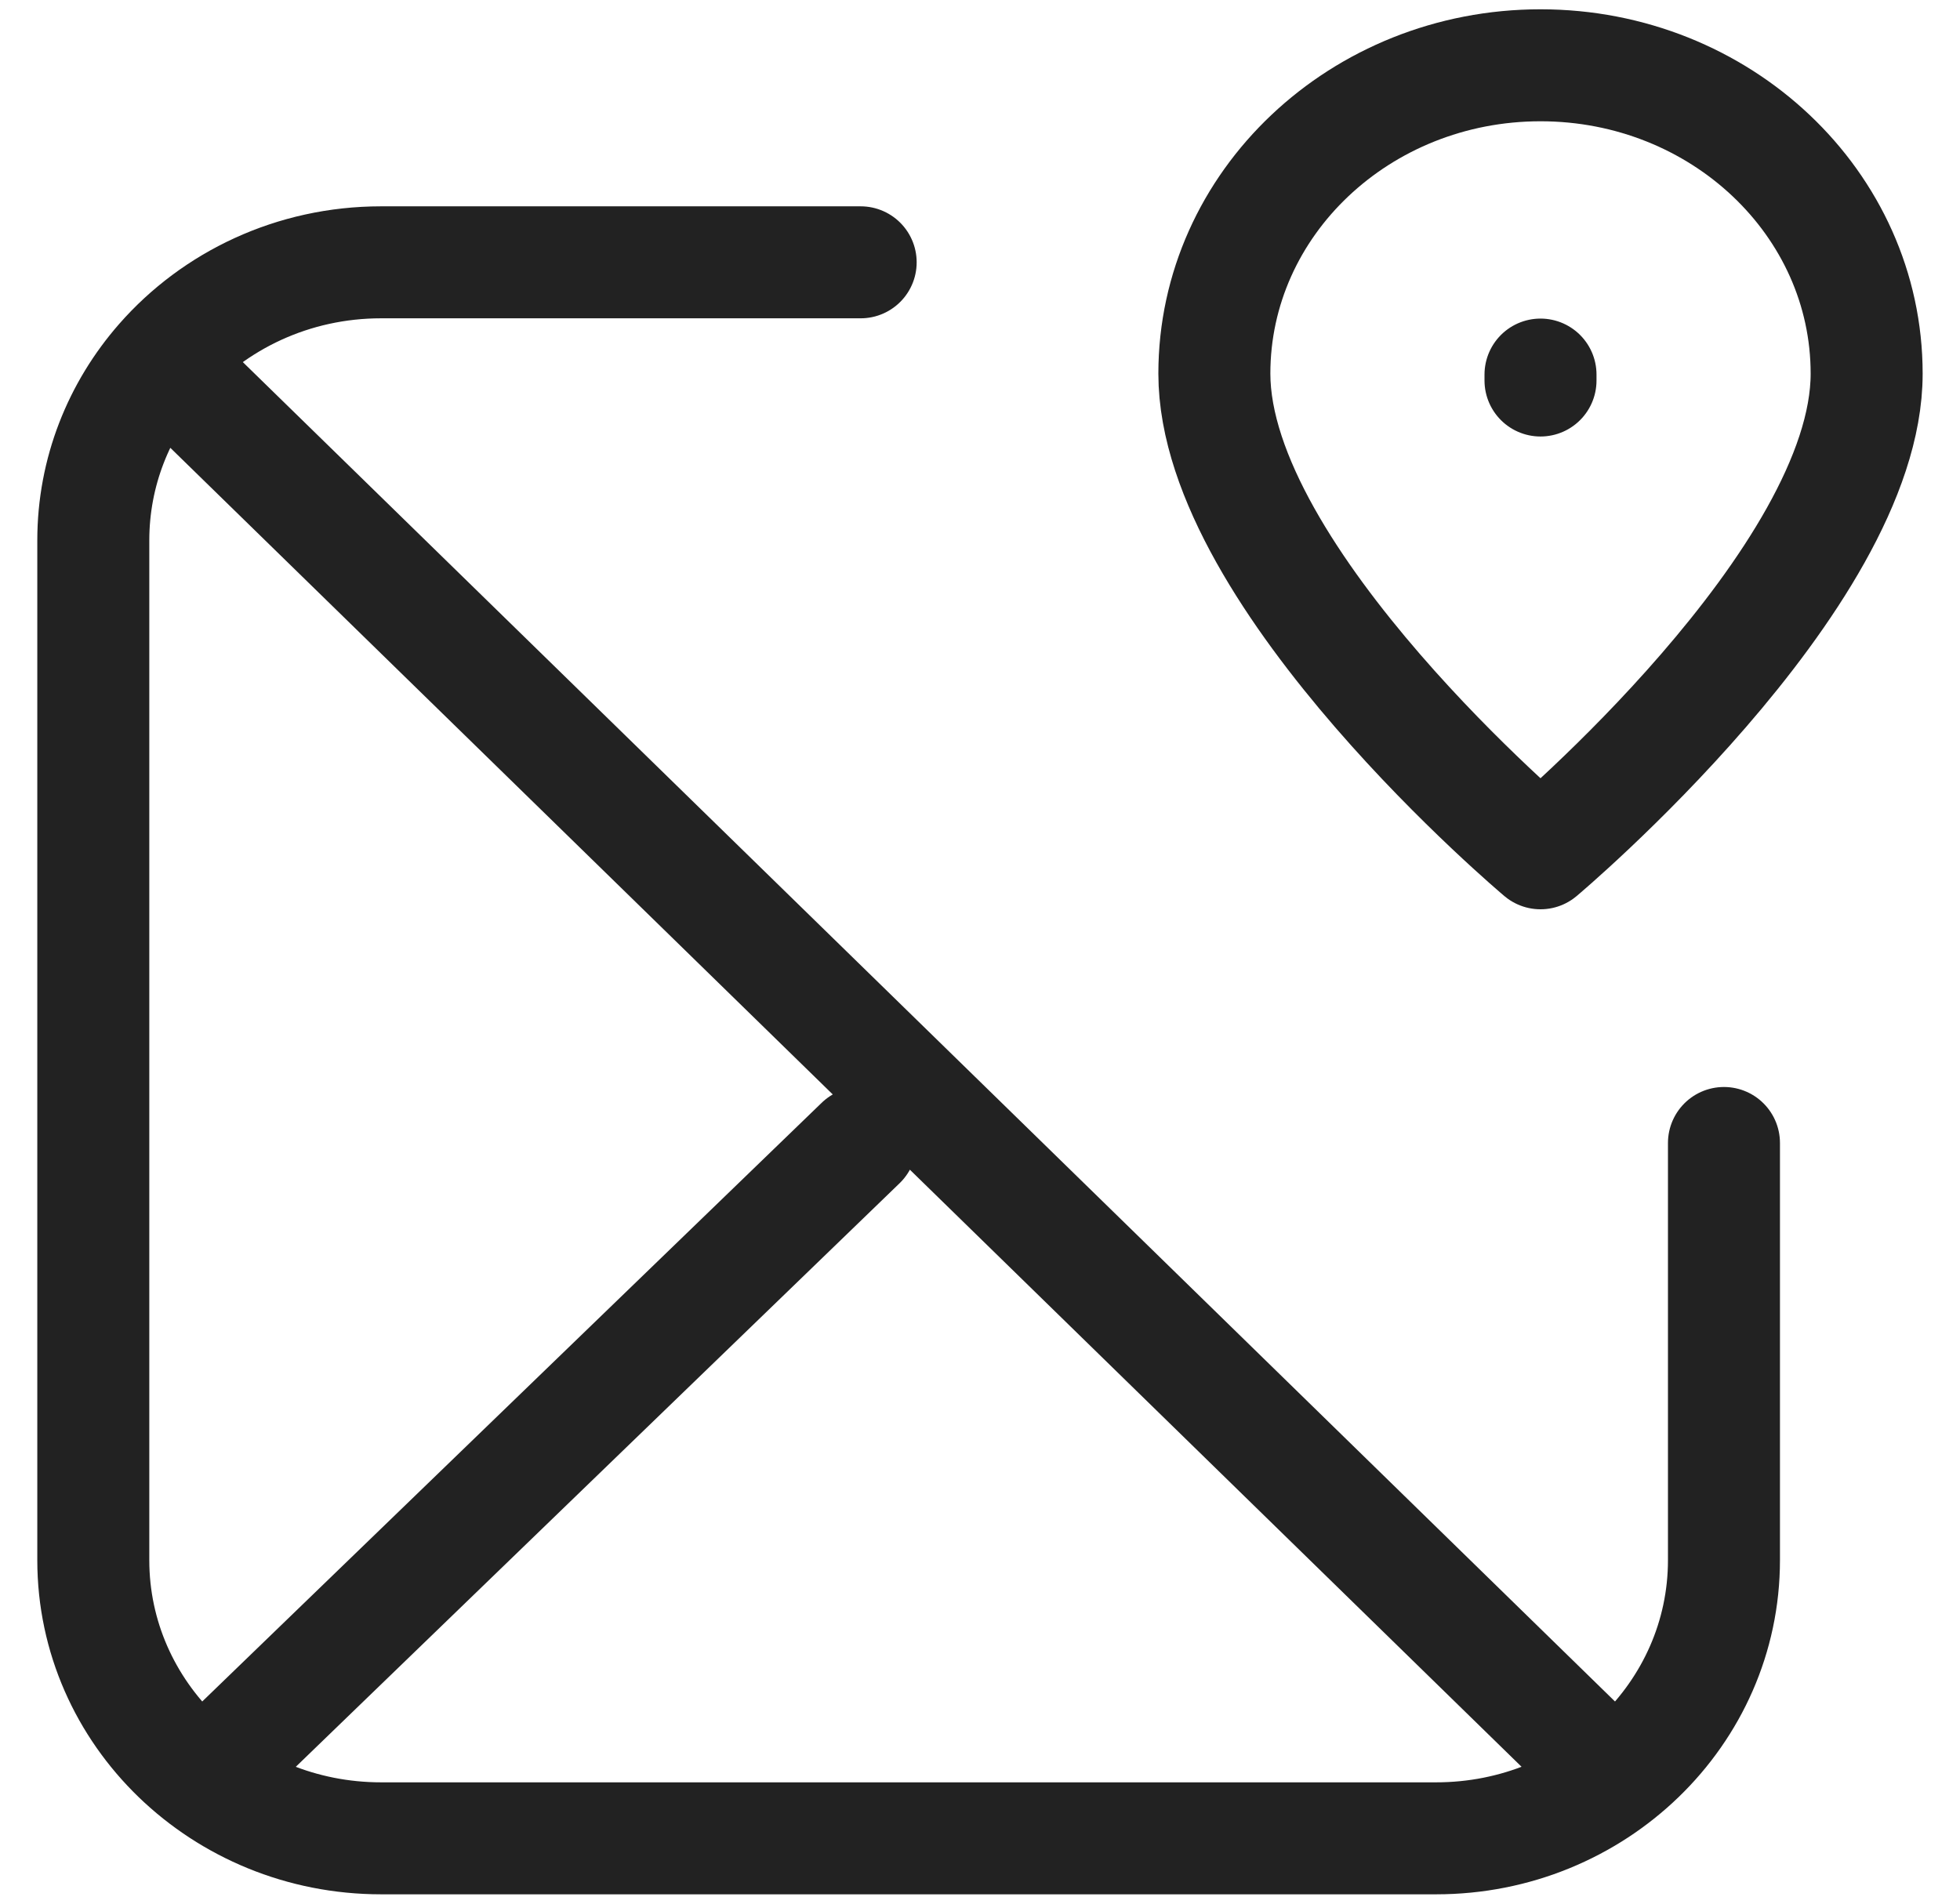
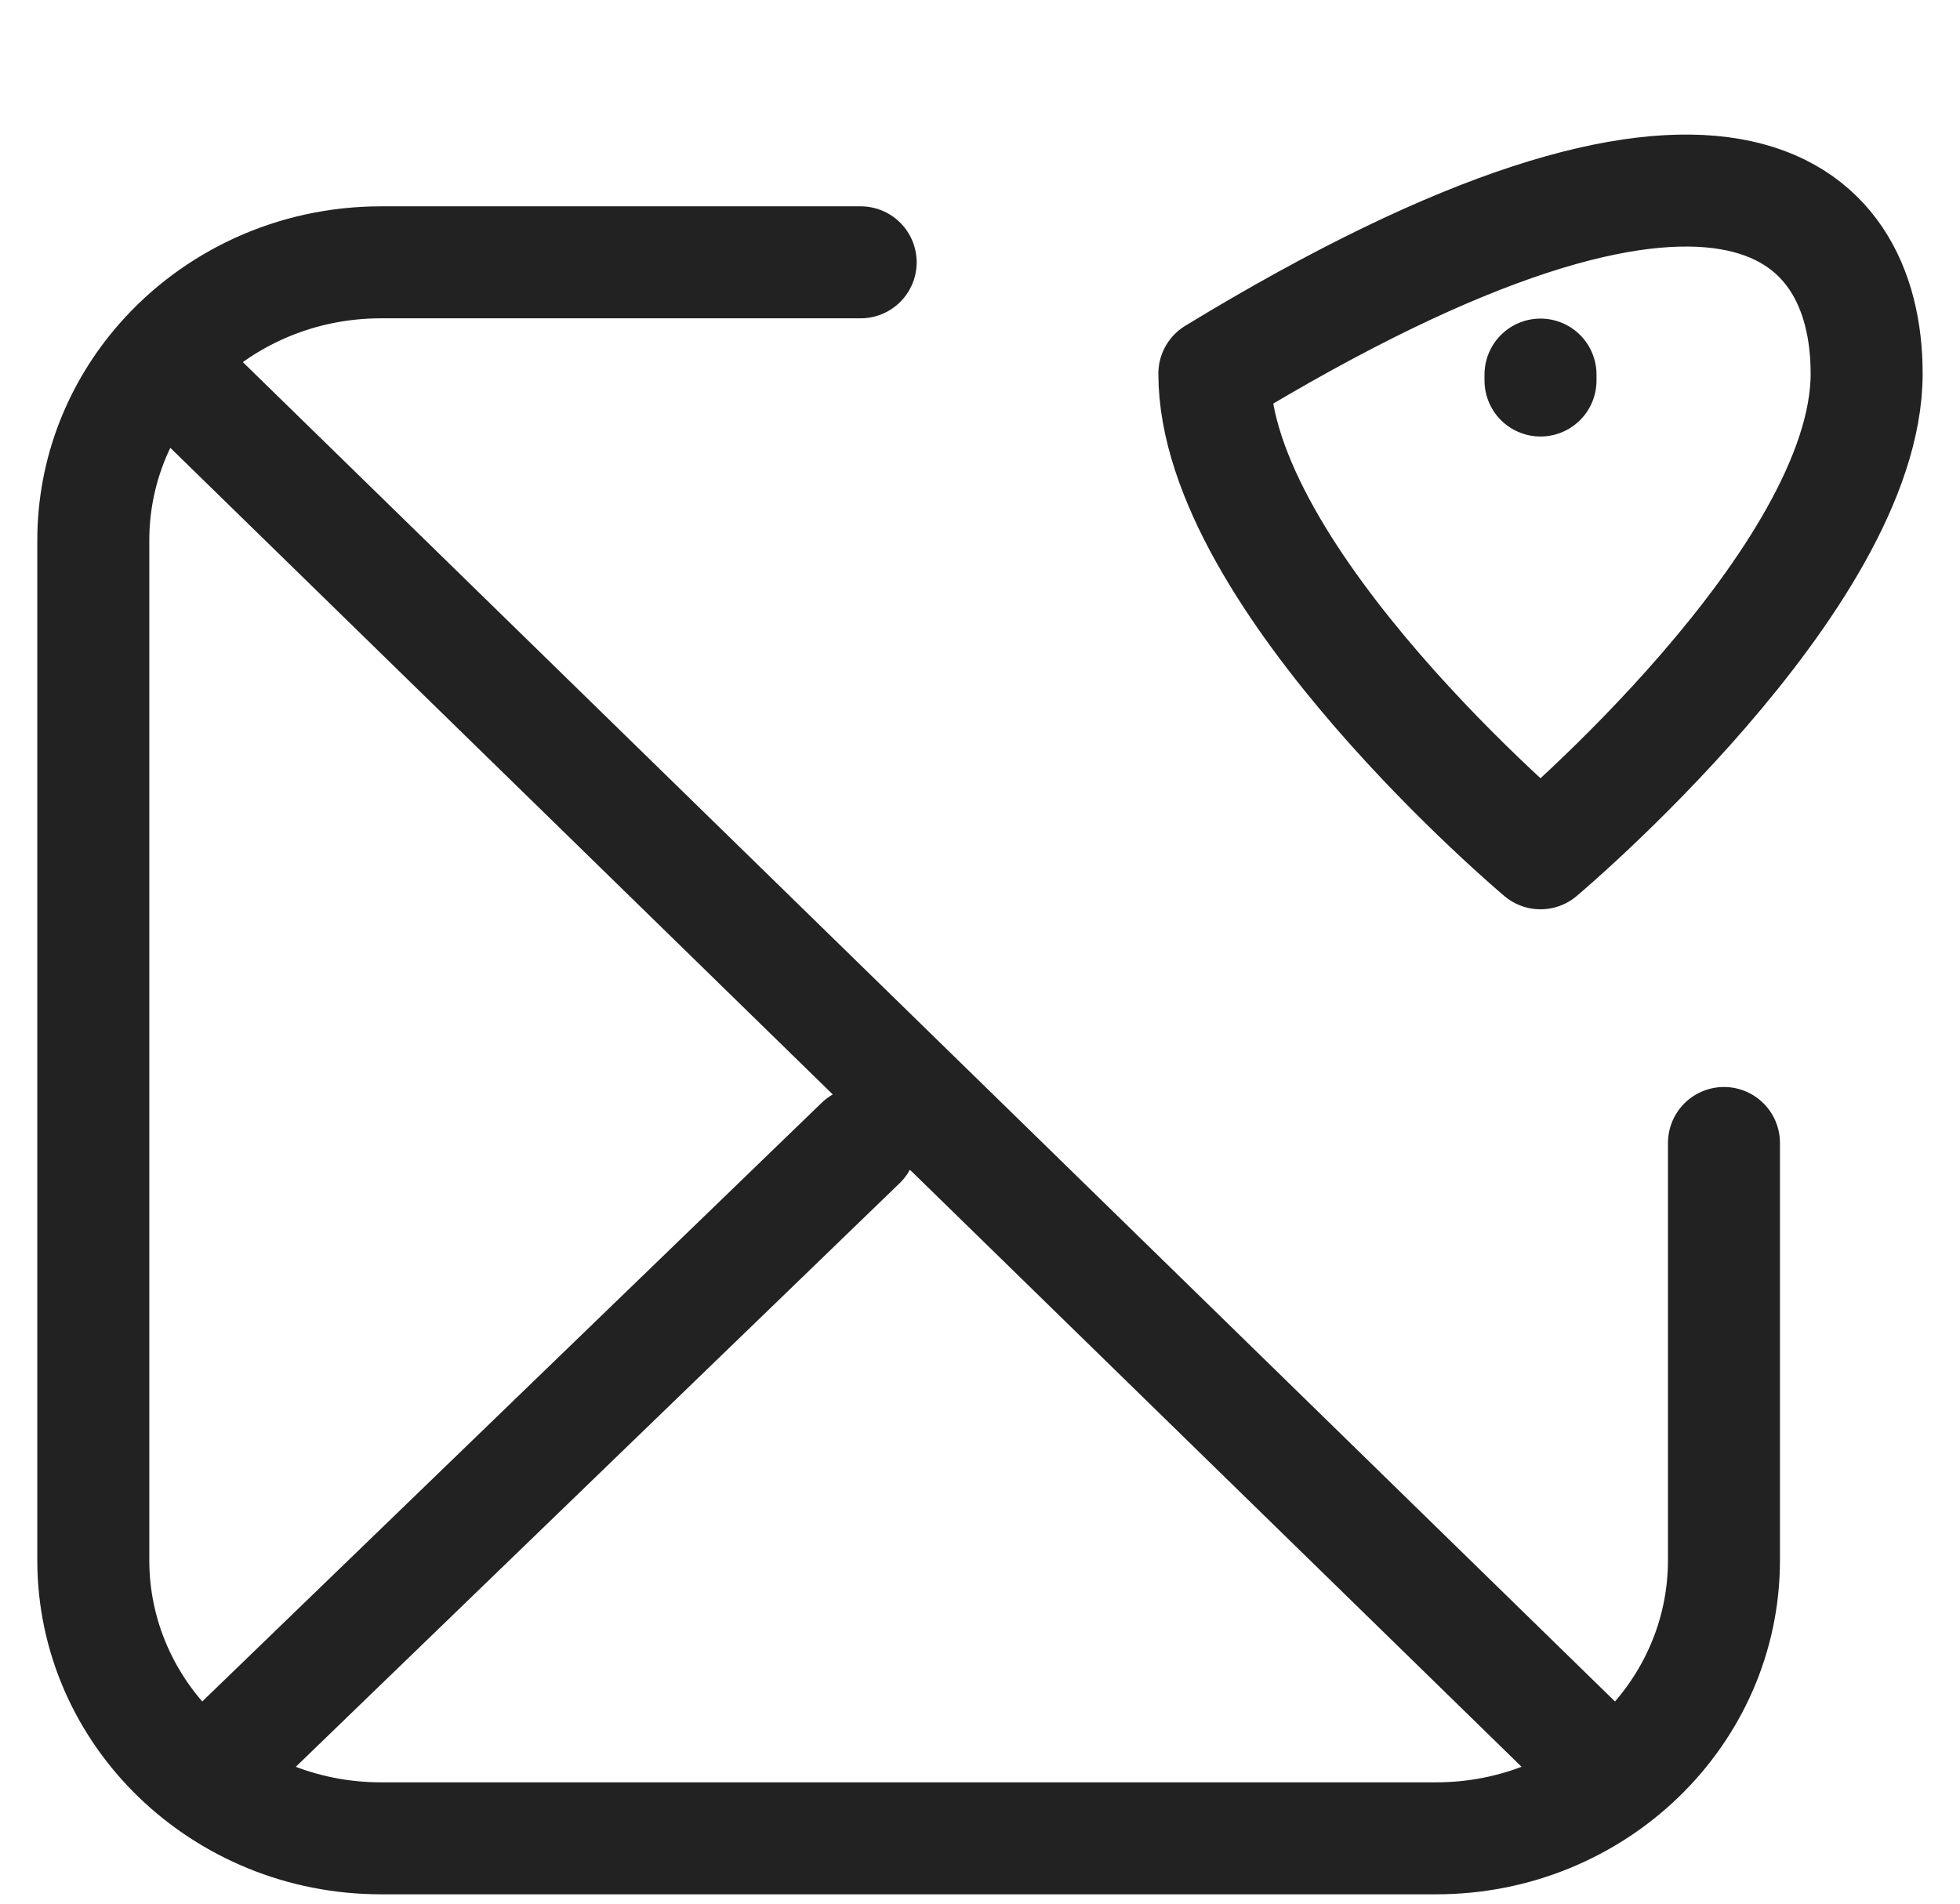
<svg xmlns="http://www.w3.org/2000/svg" width="35" height="34" viewBox="0 0 35 34" fill="none">
-   <path d="M2.881 6.444L28.215 31.177M2.881 6.444C3.824 5.368 5.232 4.685 6.805 4.685H15.369M2.881 6.444C2.123 7.309 1.666 8.429 1.666 9.652V27.865C1.666 30.609 3.967 32.833 6.805 32.833H25.646C28.484 32.833 30.785 30.609 30.785 27.865V20.414M15.369 20.414L4.235 31.177M27.509 6.796V6.69M33.333 6.673C33.333 10.345 27.509 15.24 27.509 15.24C27.509 15.24 21.685 10.345 21.685 6.673C21.685 3.632 24.293 1.166 27.509 1.166C30.725 1.166 33.333 3.632 33.333 6.673Z" stroke="#222222" stroke-width="2" stroke-linecap="round" stroke-linejoin="round" />
+   <path d="M2.881 6.444L28.215 31.177M2.881 6.444C3.824 5.368 5.232 4.685 6.805 4.685H15.369M2.881 6.444C2.123 7.309 1.666 8.429 1.666 9.652V27.865C1.666 30.609 3.967 32.833 6.805 32.833H25.646C28.484 32.833 30.785 30.609 30.785 27.865V20.414M15.369 20.414L4.235 31.177M27.509 6.796V6.69M33.333 6.673C33.333 10.345 27.509 15.24 27.509 15.24C27.509 15.24 21.685 10.345 21.685 6.673C30.725 1.166 33.333 3.632 33.333 6.673Z" stroke="#222222" stroke-width="2" stroke-linecap="round" stroke-linejoin="round" />
</svg>